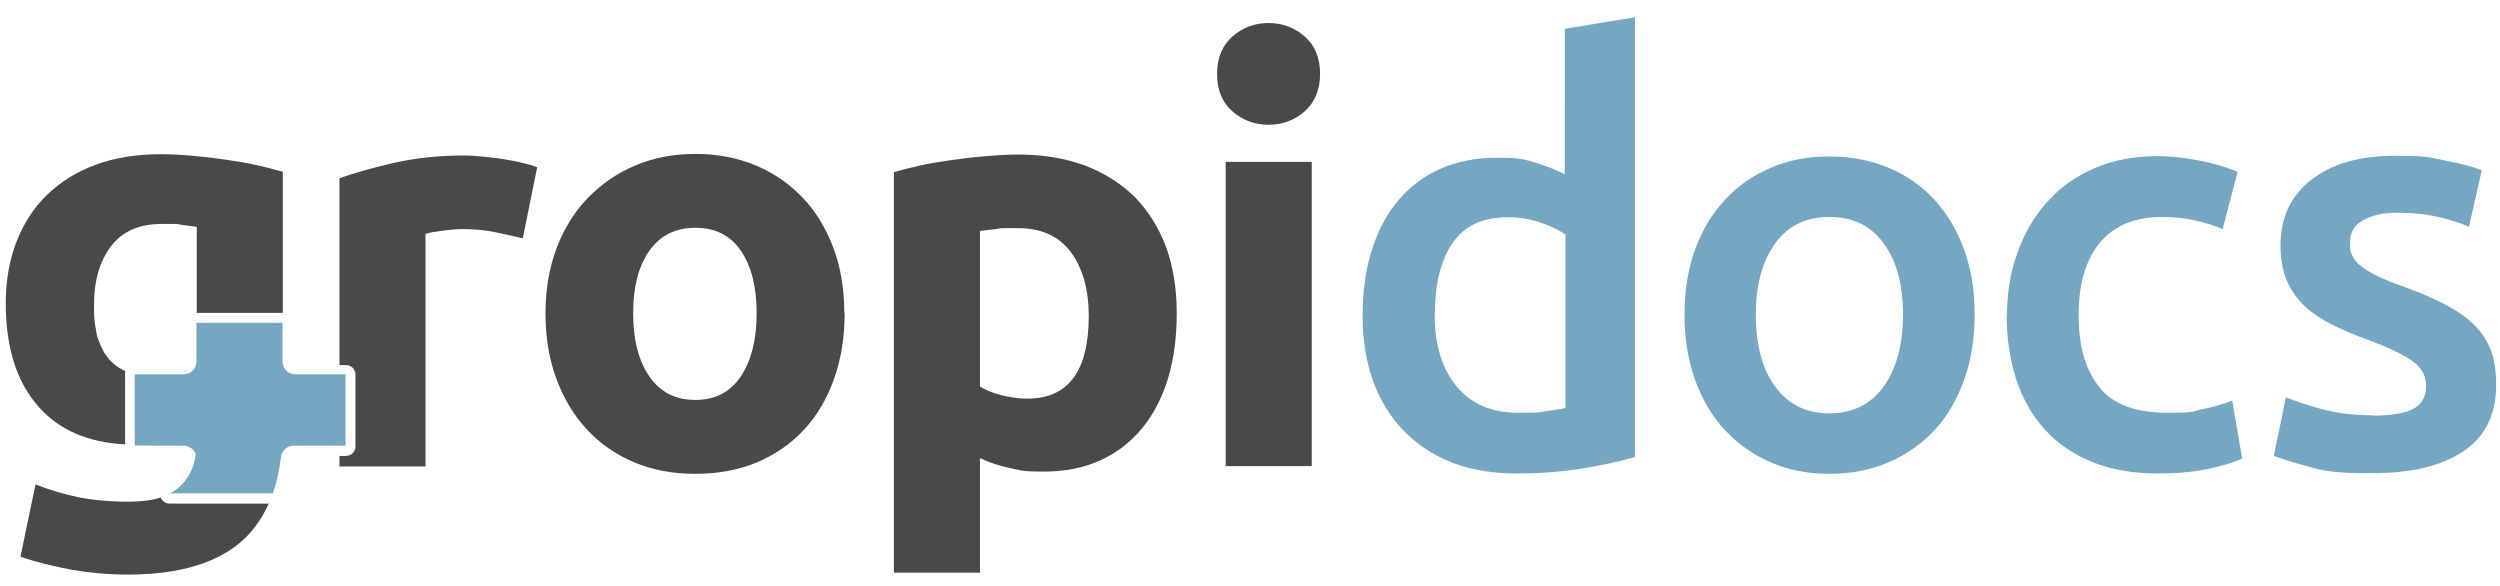
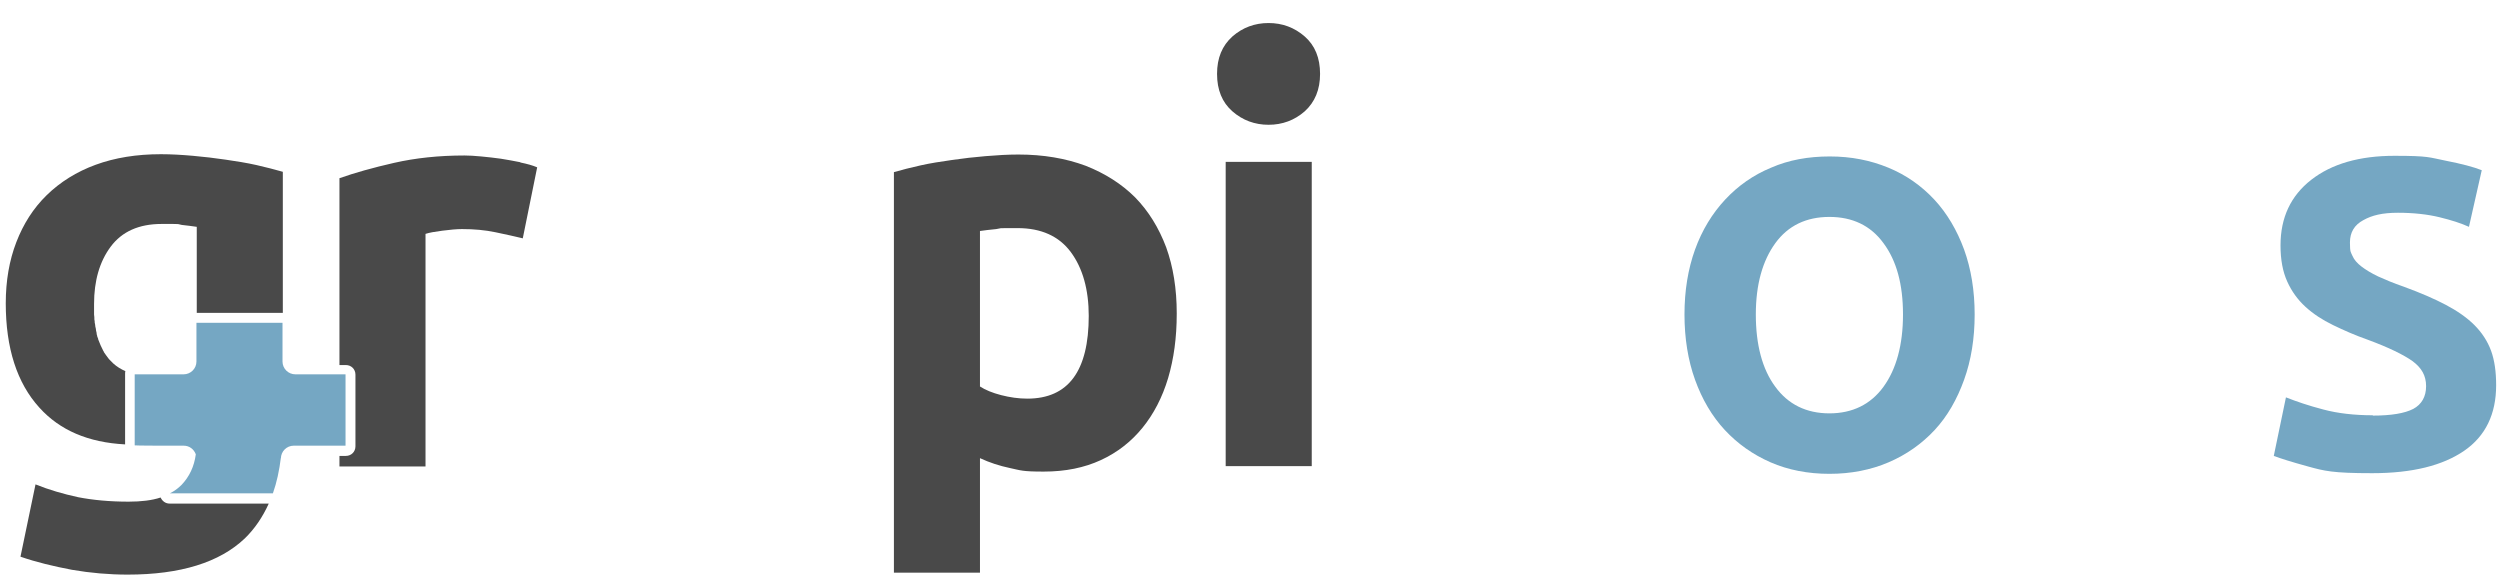
<svg xmlns="http://www.w3.org/2000/svg" version="1.1" viewBox="0 0 781.4 183.1">
  <defs>
    <style>
      .st0 {
        fill: none;
      }

      .st1 {
        fill: #494949;
      }

      .st2 {
        fill: #75a7c3;
      }
    </style>
  </defs>
  <g id="Ebene_1">
    <g>
-       <path class="st1" d="M264,97.9c0,7.5-1.1,14.3-3.3,20.5-2.2,6.2-5.3,11.5-9.4,15.9-4.1,4.4-9,7.8-14.7,10.2-5.7,2.4-12.1,3.6-19.3,3.6s-13.3-1.2-19.1-3.6c-5.7-2.4-10.6-5.8-14.7-10.2-4.1-4.4-7.3-9.7-9.6-15.9-2.3-6.2-3.4-13-3.4-20.5s1.2-14.3,3.5-20.4c2.3-6.1,5.6-11.4,9.8-15.7s9.1-7.7,14.8-10.1c5.7-2.4,12-3.6,18.7-3.6s13.2,1.2,18.9,3.6c5.7,2.4,10.6,5.8,14.7,10.1,4.1,4.3,7.3,9.6,9.6,15.7,2.3,6.1,3.4,13,3.4,20.4ZM236.5,97.9c0-8.3-1.7-14.9-5-19.6-3.3-4.8-8-7.1-14.2-7.1s-10.9,2.4-14.3,7.1c-3.4,4.8-5.1,11.3-5.1,19.6s1.7,14.9,5.1,19.8c3.4,4.9,8.1,7.3,14.3,7.3s10.9-2.4,14.2-7.3c3.3-4.9,5-11.5,5-19.8Z" />
      <path class="st1" d="M367.8,98.1c0,7.4-.9,14-2.7,20.1-1.8,6-4.5,11.2-8,15.5-3.5,4.3-7.8,7.7-13,10.1-5.2,2.4-11.1,3.6-17.9,3.6s-7.2-.4-10.5-1.1c-3.3-.7-6.4-1.7-9.4-3.1v35.8h-26.9V53.8c2.4-.7,5.2-1.4,8.3-2.1,3.1-.7,6.4-1.2,9.9-1.7,3.4-.5,6.9-.9,10.5-1.2,3.6-.3,7-.5,10.2-.5,7.8,0,14.8,1.2,21,3.5,6.1,2.4,11.3,5.7,15.5,9.9,4.2,4.3,7.4,9.5,9.7,15.6,2.2,6.1,3.3,13,3.3,20.6ZM340.3,98.8c0-8.3-1.9-15-5.6-20-3.7-5-9.3-7.5-16.6-7.5s-4.6,0-6.7.3c-2.1.2-3.7.4-5.1.6v48.6c1.7,1.1,3.9,2,6.6,2.7s5.5,1.1,8.2,1.1c12.8,0,19.2-8.6,19.2-25.9Z" />
      <path class="st1" d="M412.6,23.1c0,4.9-1.6,8.8-4.8,11.7-3.2,2.8-7,4.2-11.3,4.2s-8.1-1.4-11.3-4.2c-3.2-2.8-4.8-6.7-4.8-11.7s1.6-8.8,4.8-11.7c3.2-2.8,7-4.2,11.3-4.2s8.1,1.4,11.3,4.2c3.2,2.8,4.8,6.7,4.8,11.7ZM410,145.7h-26.9V50.6h26.9v95.1Z" />
-       <path class="st2" d="M511.1,142.8c-4.3,1.3-9.8,2.5-16.4,3.6-6.6,1.1-13.5,1.6-20.7,1.6s-14.2-1.1-20.1-3.4c-5.9-2.3-10.9-5.6-15.1-9.9-4.2-4.3-7.4-9.5-9.6-15.5-2.2-6.1-3.3-12.9-3.3-20.5s.9-14.2,2.8-20.3c1.9-6.1,4.6-11.3,8.2-15.6,3.6-4.3,8-7.7,13.2-10,5.2-2.3,11.1-3.5,17.9-3.5s8.6.5,12.1,1.6c3.5,1.1,6.5,2.3,9,3.6V9l21.9-3.6v137.4ZM448.4,98.1c0,9.6,2.3,17.2,6.9,22.7,4.6,5.5,10.9,8.2,19,8.2s6.5-.1,8.9-.5c2.5-.3,4.5-.6,6.1-1v-54.2c-1.9-1.3-4.5-2.6-7.7-3.7-3.2-1.1-6.6-1.7-10.2-1.7-8,0-13.8,2.7-17.4,8.1-3.7,5.4-5.5,12.8-5.5,22.1Z" />
      <path class="st2" d="M617.2,98.3c0,7.5-1.1,14.3-3.3,20.4-2.2,6.1-5.2,11.4-9.2,15.7-4,4.3-8.8,7.7-14.4,10.1s-11.8,3.6-18.5,3.6-12.9-1.2-18.4-3.6c-5.5-2.4-10.3-5.8-14.3-10.1-4-4.3-7.1-9.6-9.3-15.7-2.2-6.1-3.3-13-3.3-20.4s1.1-14.2,3.3-20.3c2.2-6.1,5.4-11.3,9.4-15.6,4-4.3,8.8-7.7,14.4-10,5.5-2.4,11.6-3.5,18.3-3.5s12.7,1.2,18.3,3.5,10.4,5.7,14.4,10c4,4.3,7.1,9.6,9.3,15.6,2.2,6.1,3.3,12.9,3.3,20.3ZM594.8,98.3c0-9.4-2-16.8-6.1-22.3-4-5.5-9.7-8.2-16.9-8.2s-12.9,2.7-16.9,8.2c-4,5.5-6.1,12.9-6.1,22.3s2,17.1,6.1,22.6c4,5.5,9.7,8.3,16.9,8.3s12.9-2.8,16.9-8.3c4-5.5,6.1-13.1,6.1-22.6Z" />
-       <path class="st2" d="M627.3,98.5c0-7,1.1-13.5,3.3-19.6,2.2-6.1,5.3-11.4,9.3-15.8,4-4.5,8.9-8,14.7-10.5s12.3-3.8,19.5-3.8,17.4,1.6,25.3,4.9l-4.7,17.9c-2.5-1.1-5.4-2-8.6-2.7-3.2-.7-6.6-1.1-10.2-1.1-8.6,0-15.1,2.7-19.5,8-4.5,5.4-6.7,12.9-6.7,22.7s2.1,16.8,6.3,22.3c4.2,5.5,11.3,8.2,21.3,8.2s7.4-.4,11-1.1c3.6-.7,6.7-1.6,9.4-2.7l3.1,18.1c-2.4,1.2-6.1,2.3-10.9,3.3-4.9,1-9.9,1.4-15.1,1.4-8.1,0-15.1-1.2-21.1-3.7-6-2.5-10.9-5.9-14.8-10.3-3.9-4.4-6.8-9.6-8.8-15.7-1.9-6.1-2.9-12.7-2.9-19.8Z" />
      <path class="st2" d="M741.6,129.9c5.8,0,10-.7,12.7-2.1,2.6-1.4,4-3.8,4-7.1s-1.4-5.7-4.2-7.8c-2.8-2-7.5-4.3-14-6.7-4-1.4-7.6-3-10.9-4.6-3.3-1.6-6.2-3.5-8.6-5.7-2.4-2.2-4.3-4.8-5.7-7.9-1.4-3.1-2.1-6.8-2.1-11.3,0-8.7,3.2-15.5,9.6-20.5,6.4-5,15.1-7.5,26-7.5s10.8.5,15.9,1.5c5.1,1,8.9,2,11.4,3l-4,17.7c-2.4-1.1-5.5-2.1-9.2-3-3.7-.9-8.1-1.4-13-1.4s-8.1.8-10.8,2.3c-2.8,1.5-4.2,3.8-4.2,7s.3,3,.8,4.2c.5,1.2,1.5,2.3,2.8,3.3,1.3,1,3.1,2.1,5.2,3.1,2.2,1,4.8,2.1,8,3.2,5.2,1.9,9.6,3.8,13.2,5.7,3.6,1.9,6.6,4,8.9,6.3,2.3,2.3,4.1,5,5.2,8,1.1,3,1.6,6.6,1.6,10.8,0,9-3.3,15.9-10,20.5s-16.2,7-28.7,7-15-.7-20.1-2.1c-5.1-1.4-8.6-2.5-10.7-3.3l3.8-18.3c3.3,1.3,7.1,2.6,11.7,3.8,4.5,1.2,9.7,1.8,15.5,1.8Z" />
    </g>
    <path class="st1" d="M162.6,50.7c-2.1-.4-4.1-.8-6.1-1.1-2.1-.3-4.1-.5-6.1-.7-2.1-.2-3.8-.3-5.2-.3-8.1,0-15.4.8-22,2.3-6.6,1.5-12.3,3.1-17.1,4.8v58.4h2c1.7,0,3,1.3,3,3v22.4c0,1.7-1.3,3-3,3h-2v3.3h26.9v-72.7c1.2-.4,3-.7,5.3-1,2.4-.3,4.4-.5,6.1-.5,3.7,0,7.2.3,10.5,1,3.3.7,6.1,1.3,8.5,1.9l4.5-22.2c-1.4-.6-3.2-1.1-5.2-1.5Z" />
  </g>
  <g id="Ebene_3">
    <g>
      <path class="st2" d="M108,139.4v-22.4h-15.7c-2.2,0-4-1.8-4-4v-12.1h-26.9v12.1c0,2.2-1.8,4-4,4h-4.2s-10.9,0-10.9,0h-.2v22.2h0c0,.1,11,.1,11,.1h4.3c1.8,0,3.2,1.1,3.8,2.7-.5,3.8-2,7-4.5,9.6-1,1-2.2,1.9-3.6,2.6h0s32.2,0,32.2,0c1.2-3.4,2-7.1,2.5-11.2v.3c0-2.2,1.8-4,4-4h16.2Z" />
      <g>
        <path class="st0" d="M108,139.4v-22.4h-15.7c-2.2,0-4-1.8-4-4v-12.1h-26.9v12.1c0,2.2-1.8,4-4,4h-4.2s-10.9,0-10.9,0h-.2v22.2h0c0,.1,11,.1,11,.1h4.3c1.8,0,3.2,1.1,3.8,2.7-.5,3.8-2,7-4.5,9.6-1,1-2.2,1.9-3.6,2.6h0s32.2,0,32.2,0c1.2-3.4,2-7.1,2.5-11.2v.3c0-2.2,1.8-4,4-4" />
        <g>
          <path class="st1" d="M50.2,155.5c-2.7.9-6.1,1.3-10,1.3-5.9,0-11.2-.5-15.8-1.4-4.6-1-9.1-2.3-13.3-4l-4.7,22.6c4.9,1.7,10.3,3,16.1,4.1,5.8,1,11.6,1.5,17.4,1.5,16.5,0,28.7-3.8,36.6-11.3,3.1-3,5.6-6.7,7.5-10.9h-31c-1.3,0-2.3-.8-2.8-1.9Z" />
          <path class="st1" d="M39.2,116c-1.4-.6-2.7-1.4-3.8-2.4,0,0,0,0,0,0-.3-.3-.6-.6-.9-.9,0,0-.1-.2-.2-.2-.3-.3-.5-.6-.8-1,0-.1-.2-.2-.3-.4-.2-.3-.5-.7-.7-1,0-.1-.1-.3-.2-.4-.6-1.1-1.1-2.3-1.6-3.6,0-.3-.2-.6-.3-.9,0-.3-.2-.6-.2-1,0-.4-.2-.7-.2-1.1,0-.3-.1-.6-.2-1,0-.4-.1-.8-.2-1.3,0-.3,0-.6-.1-.9,0-.5,0-1-.1-1.6,0-.3,0-.5,0-.8,0-.8,0-1.7,0-2.5,0-7.2,1.7-13.2,5.2-17.9,3.5-4.7,8.8-7.1,15.9-7.1s4.5,0,6.3.3c1.8.2,3.4.4,4.7.6v26.9h26.9v-44.1c-2.4-.7-5.2-1.4-8.2-2.1-3.1-.7-6.3-1.2-9.7-1.7-3.4-.5-6.8-.9-10.2-1.2-3.4-.3-6.8-.5-10-.5-7.6,0-14.4,1.1-20.4,3.3-6,2.2-11.1,5.4-15.3,9.5-4.2,4.1-7.3,9-9.5,14.7-2.2,5.7-3.3,12.1-3.3,19.1,0,14,3.5,24.9,10.5,32.6,6.4,7.1,15.3,10.9,26.8,11.5v-22.1c0-.4,0-.7.2-1Z" />
        </g>
      </g>
    </g>
  </g>
</svg>